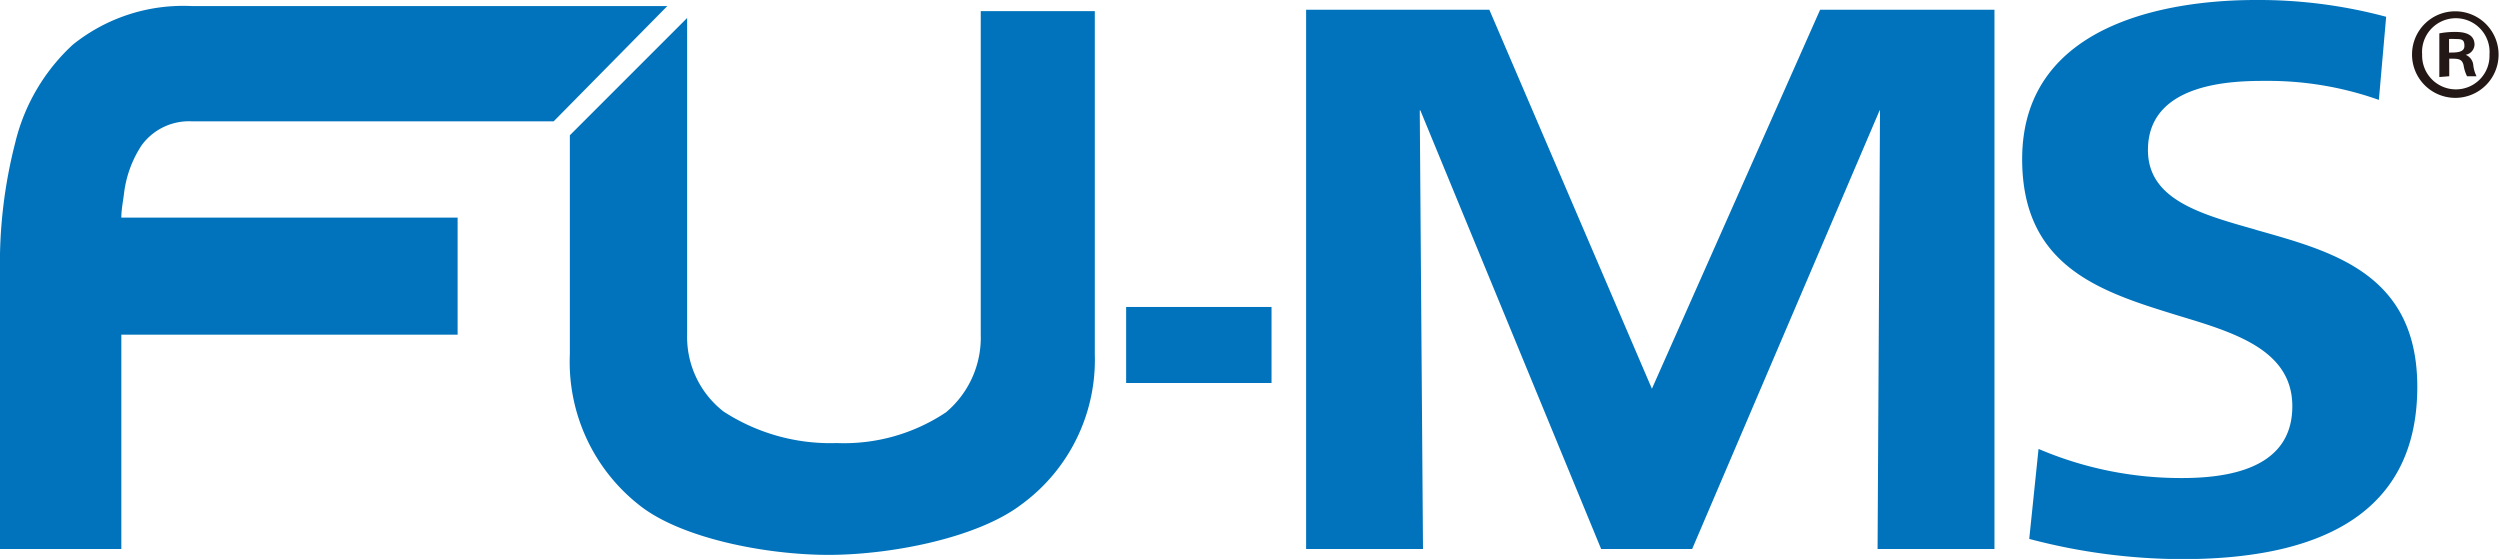
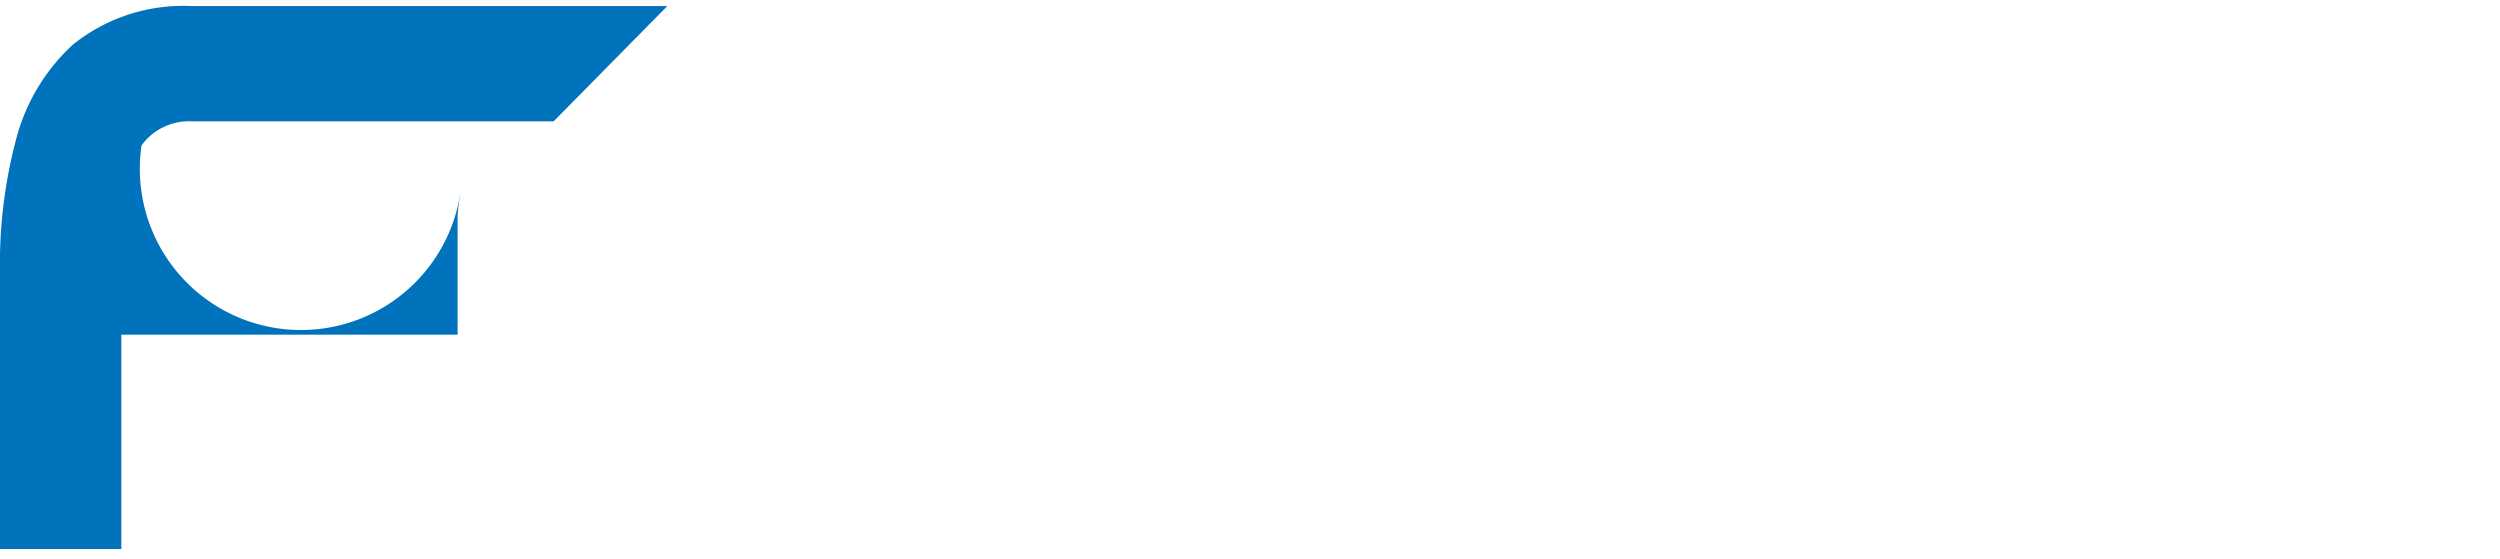
<svg xmlns="http://www.w3.org/2000/svg" viewBox="0 0 123.63 27.64">
  <defs>
    <style>.cls-1{fill:#231815;}.cls-2{fill:#0073bc;}</style>
  </defs>
  <title>アセット 1</title>
  <g id="レイヤー_2" data-name="レイヤー 2">
    <g id="レイヤー_2-2" data-name="レイヤー 2">
-       <path class="cls-1" d="M121.45.56a2.14,2.14,0,1,1-2.17,2.13A2.13,2.13,0,0,1,121.45.56Zm0,3.86a1.66,1.66,0,0,0,1.66-1.72,1.67,1.67,0,1,0-3.33,0A1.67,1.67,0,0,0,121.45,4.42Zm-.82-.61V1.65a4.07,4.07,0,0,1,.8-.07c.38,0,.94.07.94.63a.53.53,0,0,1-.44.5v0a.61.61,0,0,1,.38.52,1.56,1.56,0,0,0,.16.54H122a1.78,1.78,0,0,1-.17-.54c-.08-.33-.26-.33-.71-.33v.87Zm.48-1.21c.37,0,.76,0,.76-.33s-.14-.34-.48-.34a1.52,1.52,0,0,0-.28,0Z" />
-       <path class="cls-2" d="M48.5.55v16a4.82,4.82,0,0,1-1.72,3.84,9.07,9.07,0,0,1-5.4,1.52,9.69,9.69,0,0,1-5.6-1.56,4.67,4.67,0,0,1-1.8-3.8V5.41h0V.89l-5.8,5.8V17.53A9,9,0,0,0,31.64,25c2.07,1.63,6.26,2.44,9.33,2.44s7.37-.83,9.55-2.5a8.85,8.85,0,0,0,3.62-7.41V.55Z" />
-       <path class="cls-2" d="M7,7.19A2.9,2.9,0,0,1,9.48,6h17.9L33,.3H9.47A8.71,8.71,0,0,0,3.6,2.21,9.67,9.67,0,0,0,.75,7.07,24,24,0,0,0,0,13.52V27.15H6V16.55H22.63V10.76H6c0-.4.09-.82.14-1.25A5.53,5.53,0,0,1,7,7.19" />
-       <rect class="cls-2" x="55.69" y="15.18" width="7.19" height="3.76" />
-       <polygon class="cls-2" points="73.65 0.48 64.59 0.48 64.59 27.15 70.37 27.15 70.21 5.46 70.24 5.46 79.18 27.15 83.68 27.15 92.95 5.46 92.97 5.46 92.85 27.15 98.63 27.15 98.63 0.48 90.01 0.48 81.67 19.27 81.71 19.27 73.65 0.48" />
-       <path class="cls-2" d="M111.52,11.35c-2.73-.77-5.3-1.49-5.3-3.93,0-3.42,4.4-3.42,5.85-3.42a16.36,16.36,0,0,1,5.57.94L118,.83A24.35,24.35,0,0,0,111.54,0C108.08,0,100,.77,100,7.87c0,5.4,4,6.59,7.76,7.75,2.75.83,5.6,1.69,5.6,4.47,0,2.36-1.84,3.55-5.45,3.55a17.9,17.9,0,0,1-7.1-1.44l-.46,4.45a29.78,29.78,0,0,0,7.56,1c7.72,0,11.63-2.87,11.63-8.52s-4.28-6.71-8-7.77" />
+       <path class="cls-2" d="M7,7.19A2.9,2.9,0,0,1,9.48,6h17.9L33,.3H9.47A8.71,8.71,0,0,0,3.6,2.21,9.67,9.67,0,0,0,.75,7.07,24,24,0,0,0,0,13.52V27.15H6V16.55H22.63V10.76c0-.4.09-.82.14-1.25A5.53,5.53,0,0,1,7,7.19" />
    </g>
  </g>
</svg>